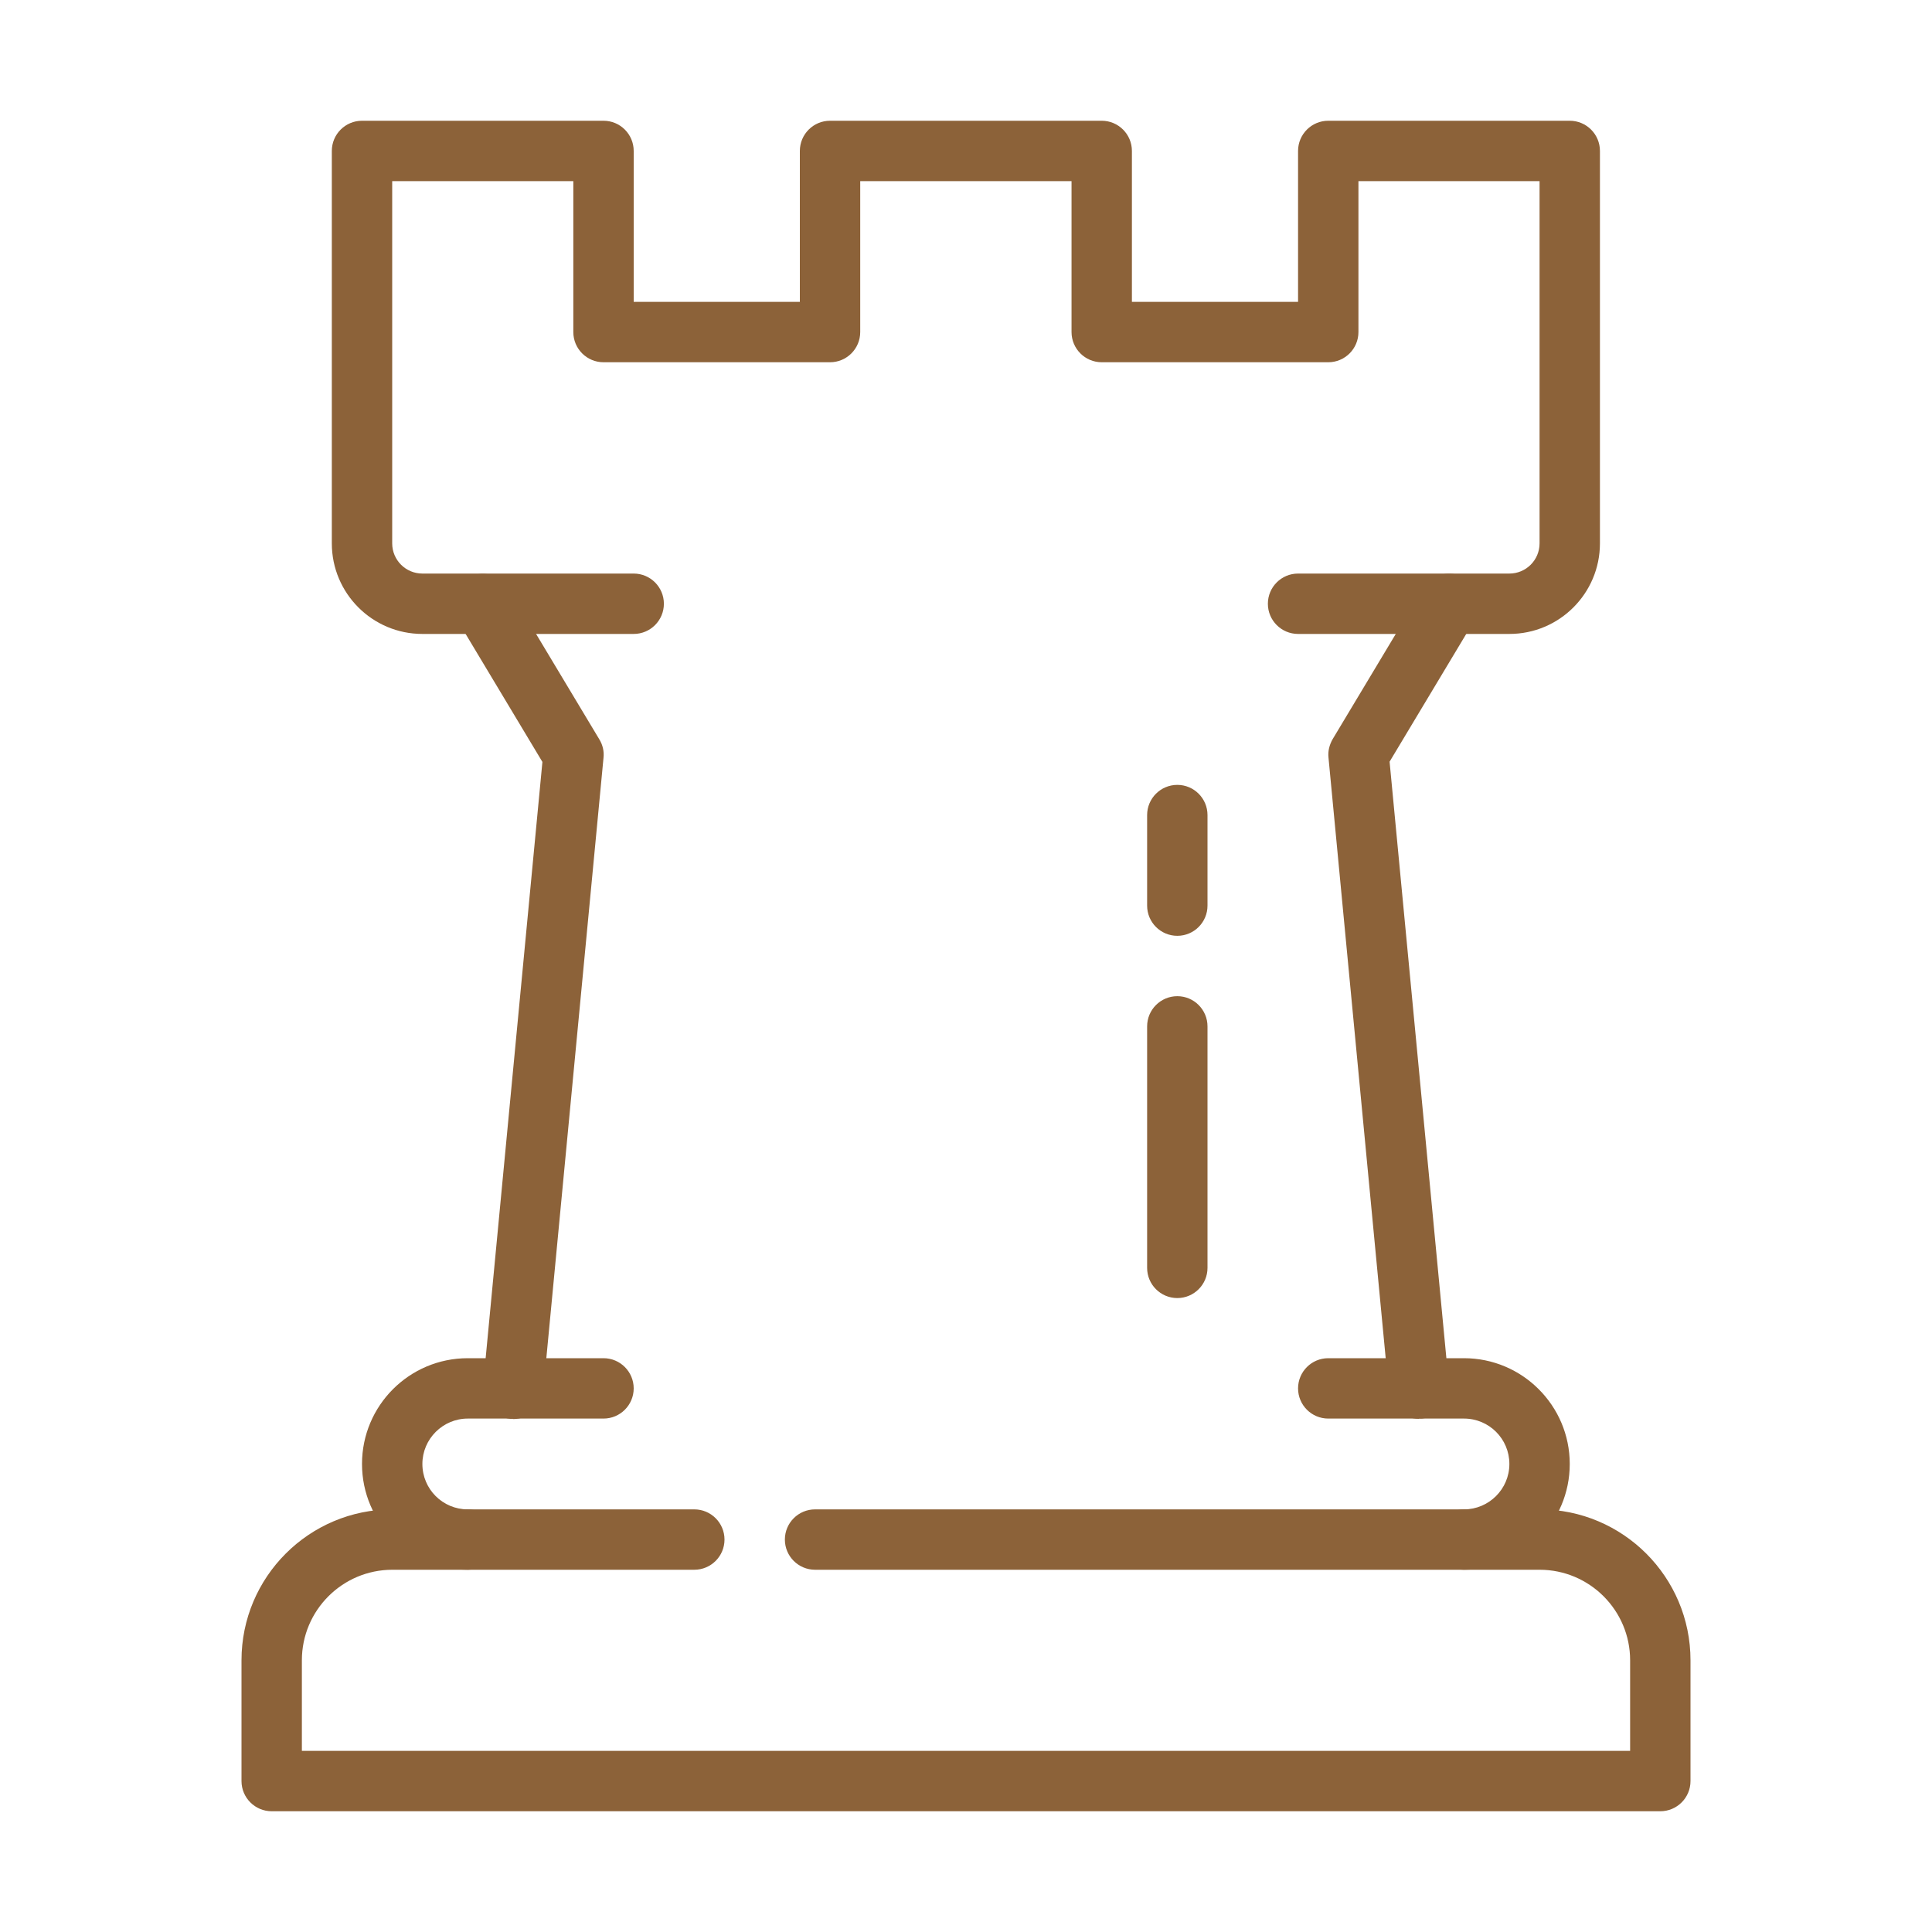
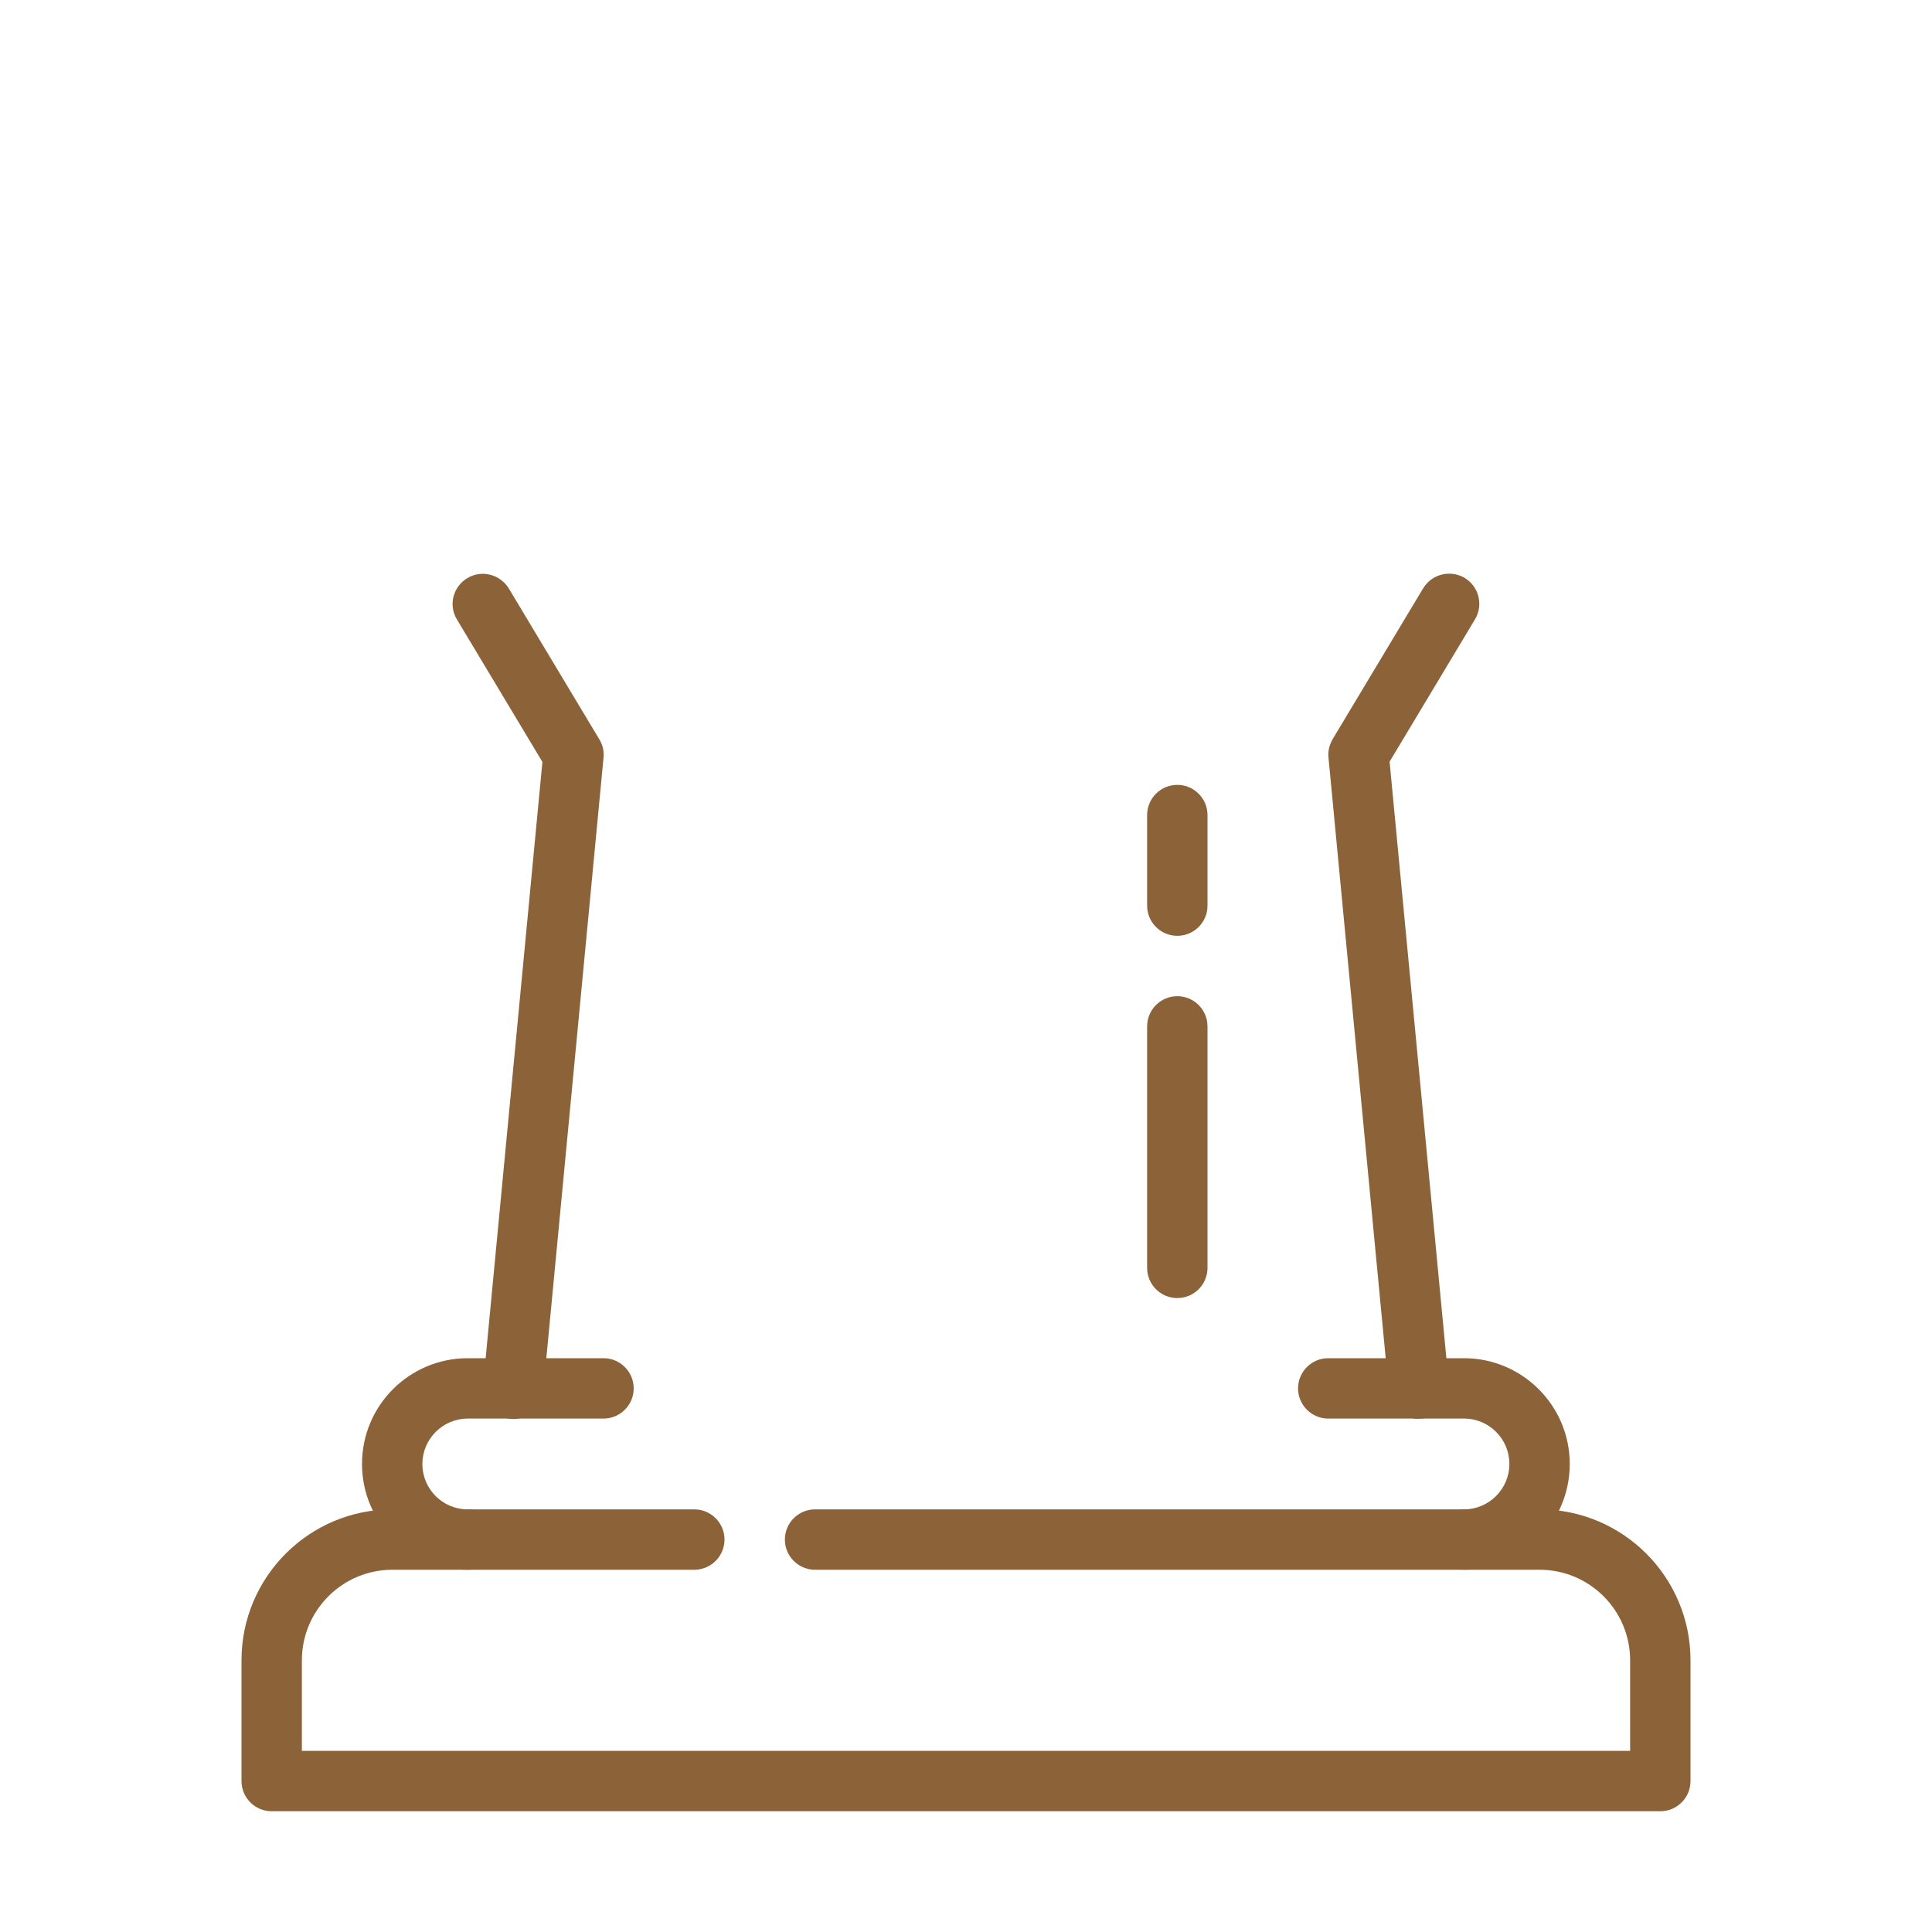
<svg xmlns="http://www.w3.org/2000/svg" id="Layer_2" viewBox="0 0 80 80">
  <defs>
    <style>.cls-1{fill:none;}.cls-2{fill:#8c6239;}</style>
  </defs>
  <g id="Calque_1">
    <g id="fortress">
-       <rect id="frame" class="cls-1" width="80" height="80" />
      <g id="fortress-2">
-         <path class="cls-2" d="M62.5,26.25h-8.75c-.69,0-1.25-.56-1.25-1.25s.56-1.25,1.25-1.25h8.75c.69,0,1.25-.56,1.25-1.25V7.5h-7.5v6.25c0,.69-.56,1.25-1.25,1.25h-9.38c-.69,0-1.25-.56-1.25-1.25v-6.25h-8.75v6.25c0,.69-.56,1.25-1.25,1.25h-9.38c-.69,0-1.25-.56-1.25-1.25v-6.25h-7.5v15c0,.69.56,1.25,1.25,1.25h8.75c.69,0,1.25.56,1.25,1.25s-.56,1.25-1.25,1.25h-8.75c-2.07,0-3.75-1.68-3.75-3.75V6.25c0-.69.56-1.25,1.25-1.25h10c.69,0,1.25.56,1.25,1.25v6.25h6.88v-6.25c0-.69.56-1.25,1.25-1.25h11.25c.69,0,1.25.56,1.25,1.25v6.25h6.88v-6.25c0-.69.56-1.25,1.25-1.25h10c.69,0,1.25.56,1.25,1.25v16.25c0,2.07-1.68,3.75-3.75,3.75Z" />
        <path class="cls-2" d="M68.75,75H11.25c-.69,0-1.25-.56-1.25-1.25v-5c0-3.45,2.8-6.25,6.25-6.25h12.5c.69,0,1.25.56,1.25,1.25s-.56,1.25-1.25,1.25h-12.5c-2.07,0-3.75,1.68-3.75,3.75v3.75h55v-3.75c0-2.07-1.68-3.75-3.75-3.75h-30c-.69,0-1.25-.56-1.25-1.25s.56-1.25,1.25-1.25h30c3.45,0,6.25,2.8,6.25,6.25v5c0,.69-.56,1.25-1.25,1.25Z" />
        <path class="cls-2" d="M19.37,65c-2.41,0-4.38-1.96-4.38-4.38s1.96-4.38,4.38-4.38h5.62c.69,0,1.25.56,1.25,1.25s-.56,1.25-1.25,1.25h-5.62c-1.03,0-1.88.84-1.88,1.88s.84,1.88,1.88,1.88c.69,0,1.25.56,1.25,1.25s-.56,1.25-1.25,1.25Z" />
        <path class="cls-2" d="M60.62,65c-.69,0-1.25-.56-1.25-1.25s.56-1.25,1.25-1.25c1.03,0,1.88-.84,1.88-1.88s-.84-1.88-1.88-1.88h-5.62c-.69,0-1.25-.56-1.25-1.25s.56-1.25,1.25-1.25h5.62c2.41,0,4.38,1.96,4.38,4.38s-1.96,4.38-4.38,4.38Z" />
        <path class="cls-2" d="M48.75,38.75c-.69,0-1.25-.56-1.25-1.25v-3.75c0-.69.56-1.25,1.25-1.25s1.25.56,1.25,1.25v3.75c0,.69-.56,1.25-1.25,1.25Z" />
        <path class="cls-2" d="M48.75,53.75c-.69,0-1.25-.56-1.25-1.25v-10c0-.69.56-1.25,1.25-1.25s1.25.56,1.25,1.25v10c0,.69-.56,1.25-1.25,1.25Z" />
        <path class="cls-2" d="M58.75,58.75c-.64,0-1.18-.48-1.24-1.13l-2.5-26.25c-.03-.27.04-.53.17-.76l3.75-6.25c.36-.59,1.12-.78,1.72-.43.59.36.78,1.12.43,1.71l-3.54,5.9,2.46,25.84c.07.69-.44,1.3-1.13,1.36-.04,0-.08,0-.12,0Z" />
        <path class="cls-2" d="M21.25,58.75s-.08,0-.12,0c-.69-.07-1.19-.68-1.13-1.36l2.46-25.84-3.54-5.9c-.36-.59-.16-1.36.43-1.71.59-.36,1.36-.16,1.72.43l3.75,6.25c.14.23.2.5.17.76l-2.5,26.25c-.06.65-.61,1.13-1.24,1.13Z" />
      </g>
    </g>
  </g>
</svg>